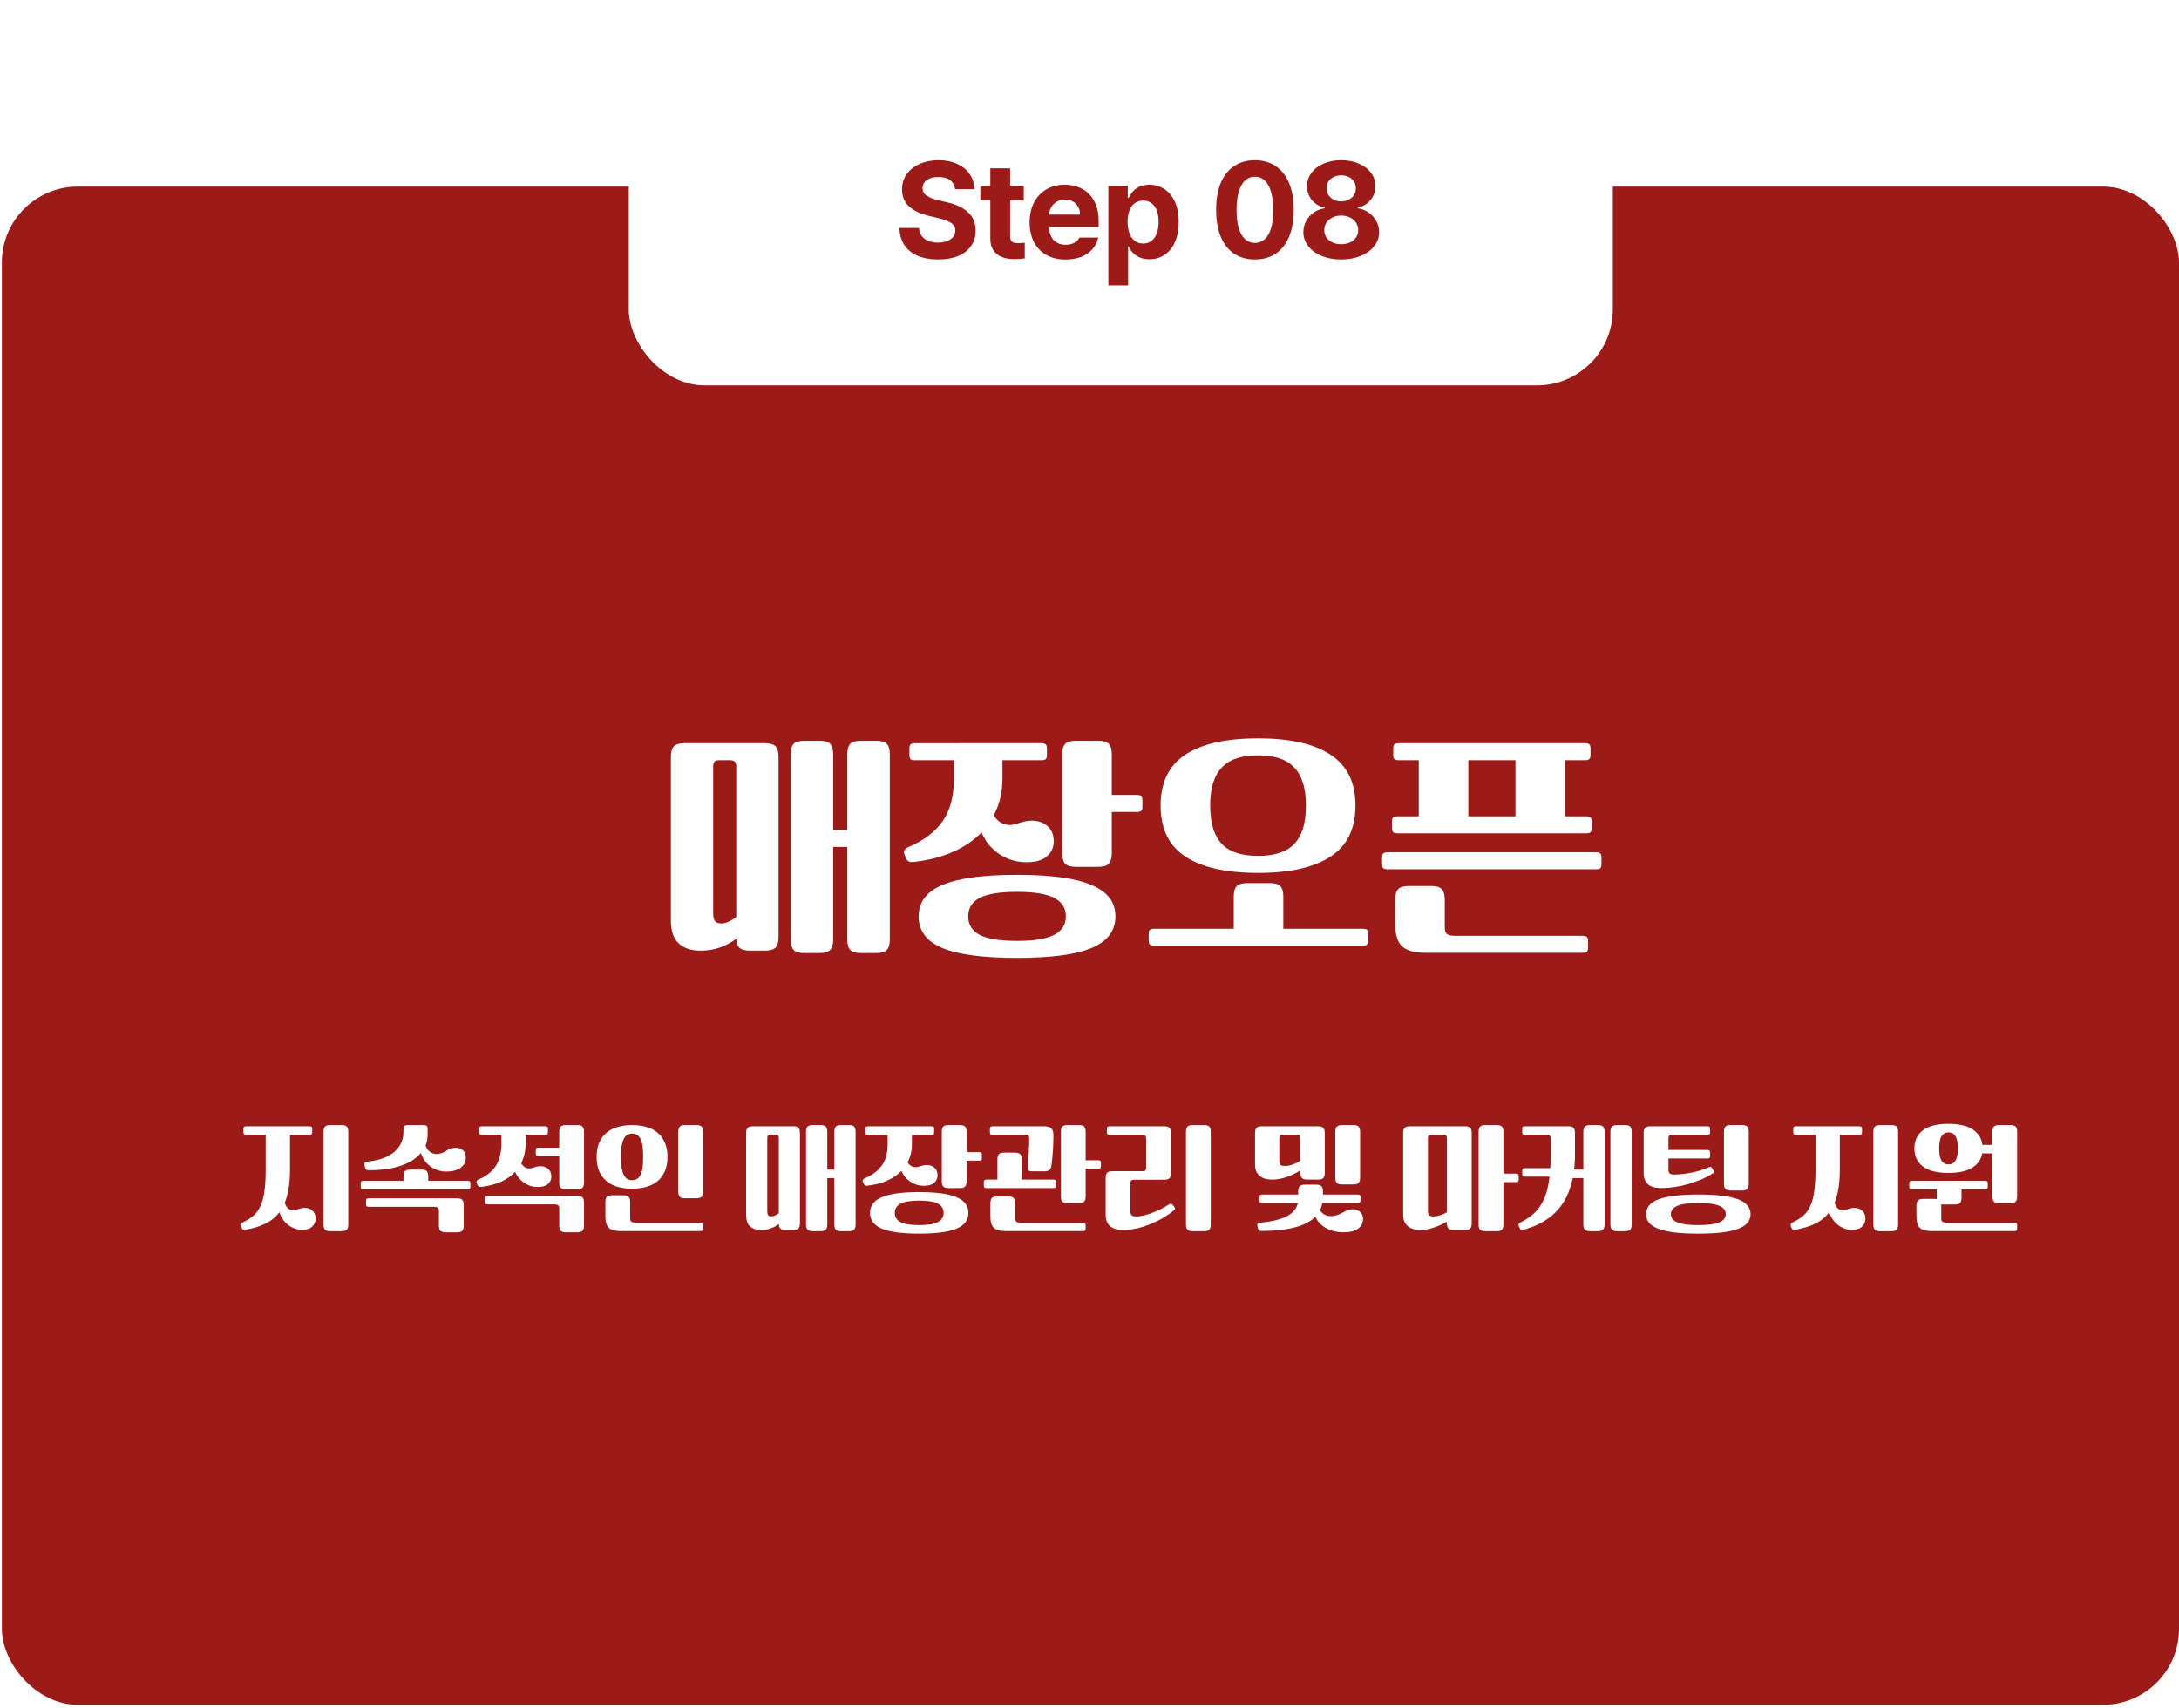
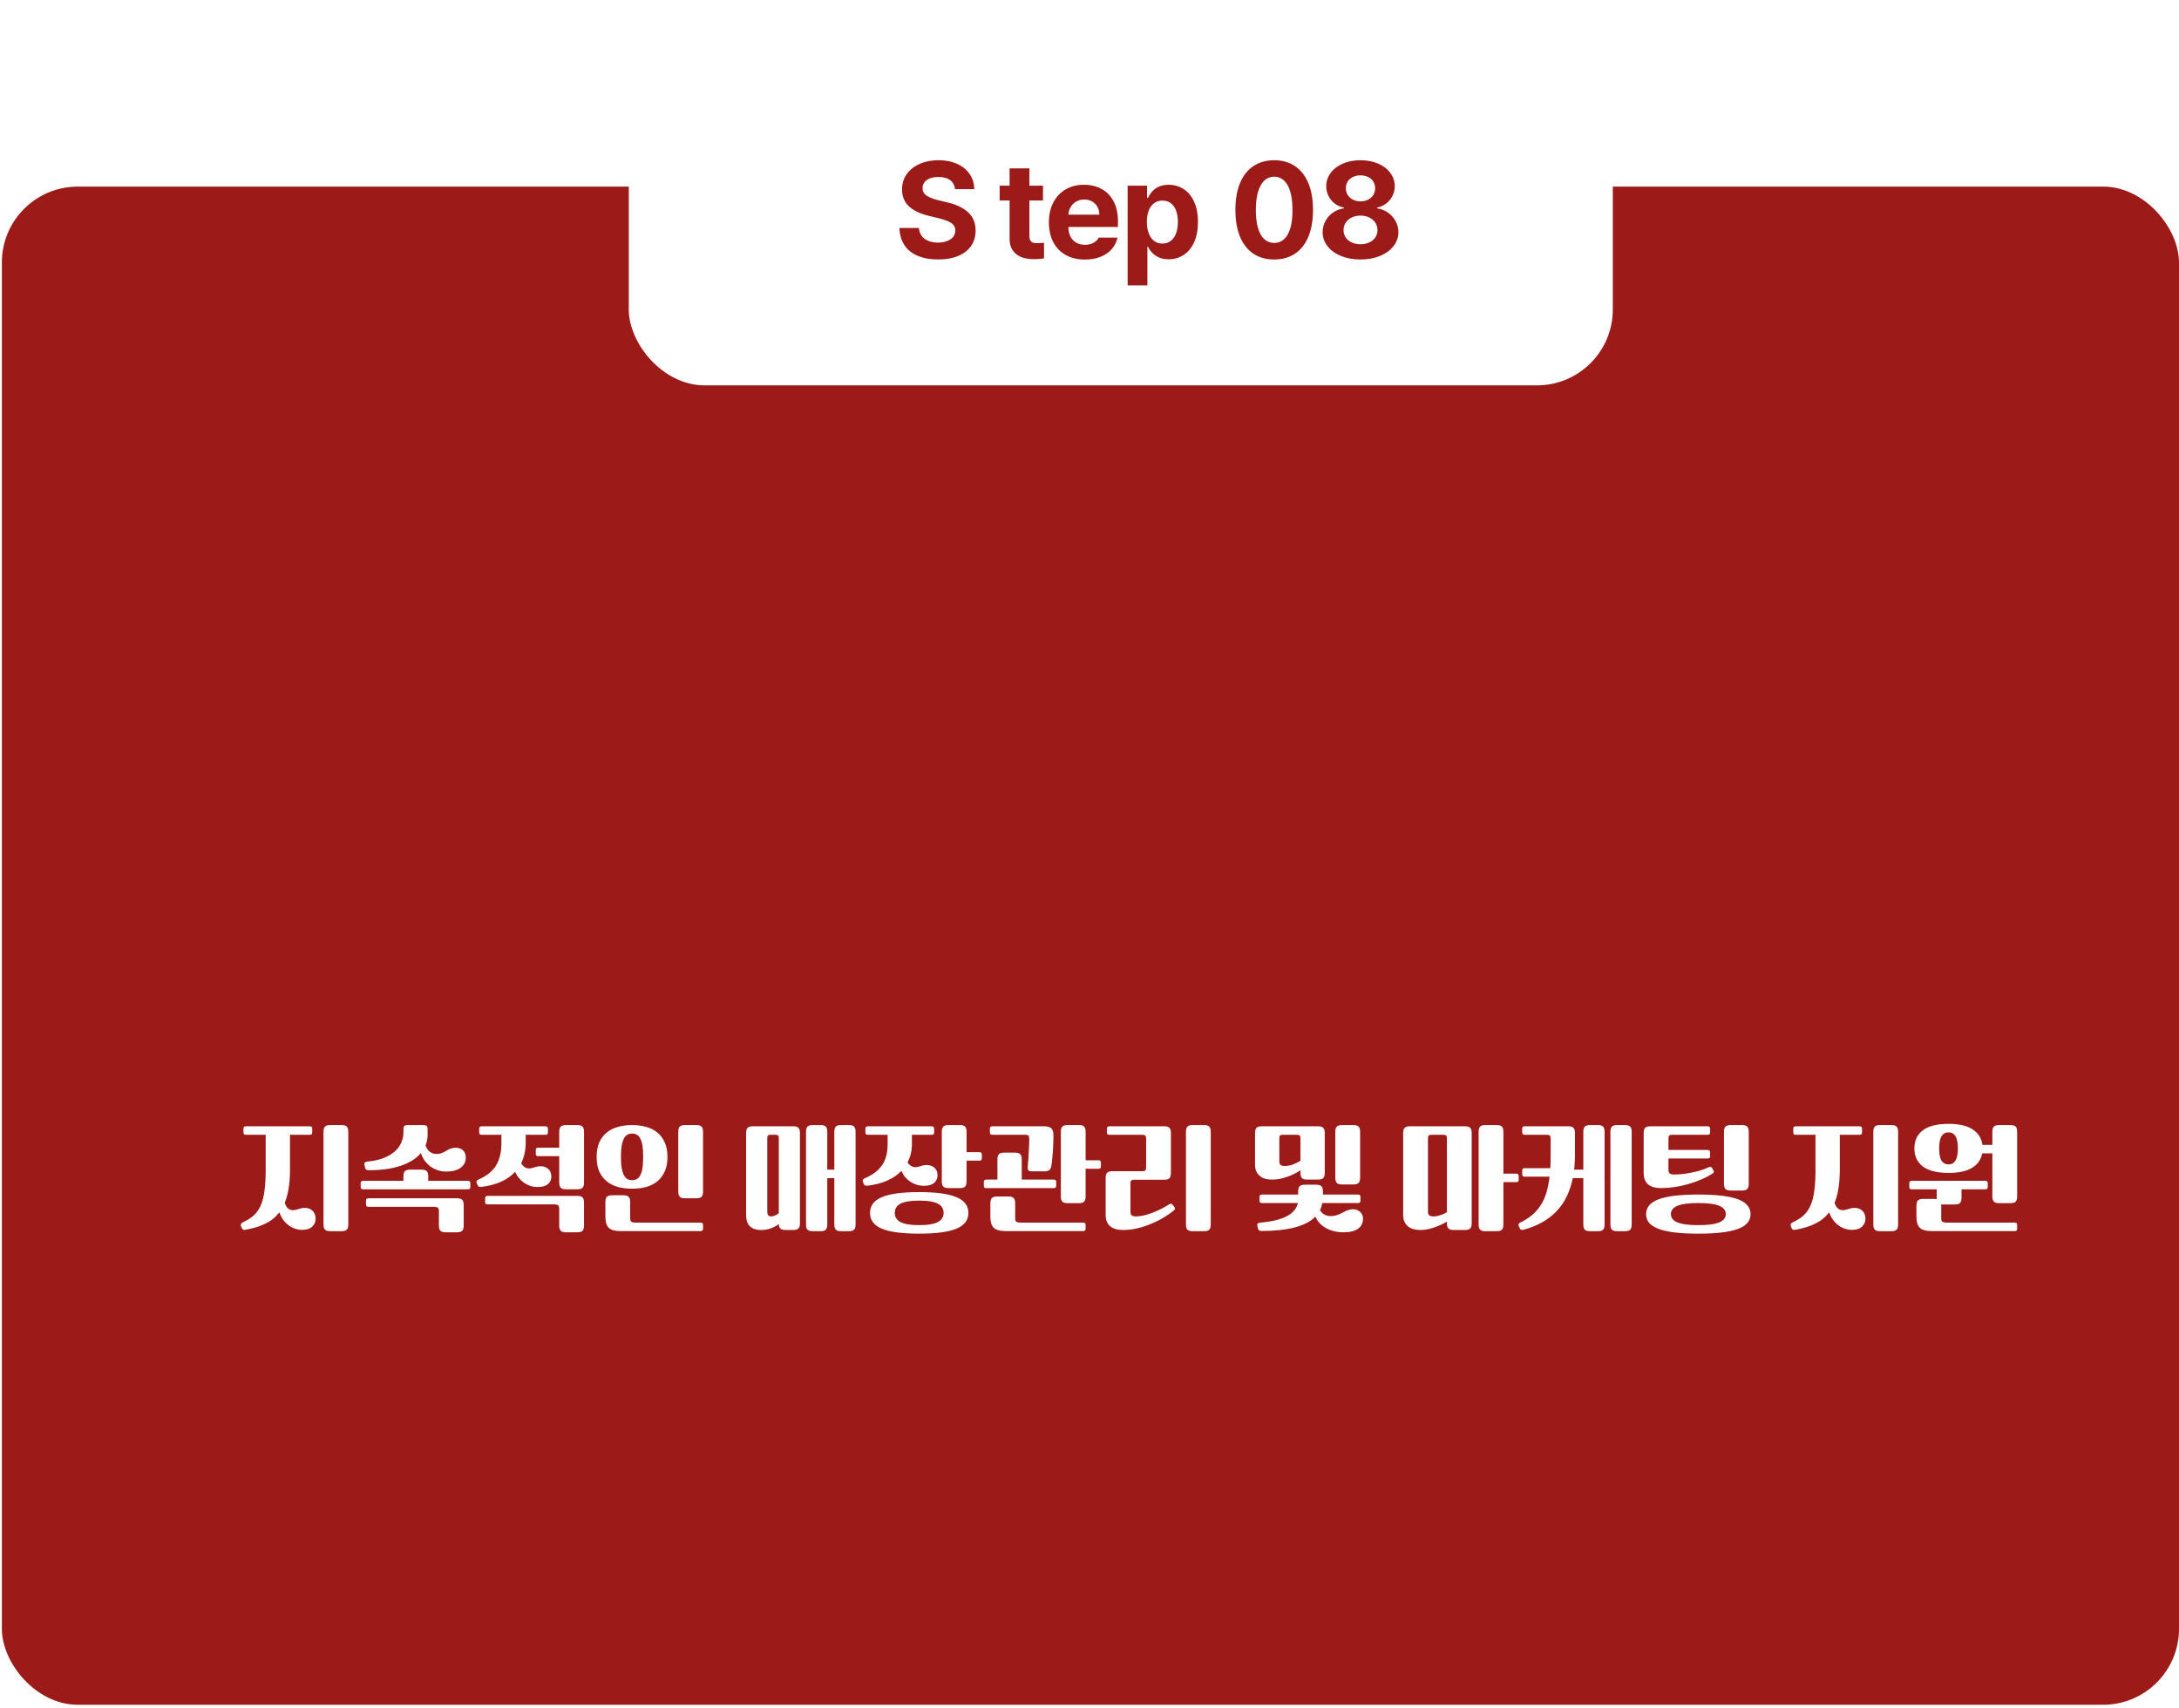
<svg xmlns="http://www.w3.org/2000/svg" fill="none" height="225" viewBox="0 0 287 225" width="287">
  <filter id="a" color-interpolation-filters="sRGB" filterUnits="userSpaceOnUse" height="44.93" width="138.567" x="80.364" y="89.264">
    <feFlood flood-opacity="0" result="BackgroundImageFix" />
    <feColorMatrix in="SourceAlpha" result="hardAlpha" type="matrix" values="0 0 0 0 0 0 0 0 0 0 0 0 0 0 0 0 0 0 127 0" />
    <feOffset dx="6" dy="5" />
    <feGaussianBlur stdDeviation="4" />
    <feComposite in2="hardAlpha" operator="out" />
    <feColorMatrix type="matrix" values="0 0 0 0 0 0 0 0 0 0 0 0 0 0 0 0 0 0 0.15 0" />
    <feBlend in2="BackgroundImageFix" mode="normal" result="effect1_dropShadow_2032_443" />
    <feBlend in="SourceGraphic" in2="effect1_dropShadow_2032_443" mode="normal" result="shape" />
  </filter>
  <filter id="b" color-interpolation-filters="sRGB" filterUnits="userSpaceOnUse" height="30.463" width="250.065" x="23.618" y="140.053">
    <feFlood flood-opacity="0" result="BackgroundImageFix" />
    <feColorMatrix in="SourceAlpha" result="hardAlpha" type="matrix" values="0 0 0 0 0 0 0 0 0 0 0 0 0 0 0 0 0 0 127 0" />
    <feOffset dx="6" dy="5" />
    <feGaussianBlur stdDeviation="4" />
    <feComposite in2="hardAlpha" operator="out" />
    <feColorMatrix type="matrix" values="0 0 0 0 0 0 0 0 0 0 0 0 0 0 0 0 0 0 0.15 0" />
    <feBlend in2="BackgroundImageFix" mode="normal" result="effect1_dropShadow_2032_443" />
    <feBlend in="SourceGraphic" in2="effect1_dropShadow_2032_443" mode="normal" result="shape" />
  </filter>
  <filter id="c" color-interpolation-filters="sRGB" filterUnits="userSpaceOnUse" height="62.525" width="153.608" x="70.818" y=".242">
    <feFlood flood-opacity="0" result="BackgroundImageFix" />
    <feColorMatrix in="SourceAlpha" result="hardAlpha" type="matrix" values="0 0 0 0 0 0 0 0 0 0 0 0 0 0 0 0 0 0 127 0" />
    <feOffset dx="4" dy="9" />
    <feGaussianBlur stdDeviation="6" />
    <feComposite in2="hardAlpha" operator="out" />
    <feColorMatrix type="matrix" values="0 0 0 0 0 0 0 0 0 0 0 0 0 0 0 0 0 0 0.15 0" />
    <feBlend in2="BackgroundImageFix" mode="normal" result="effect1_dropShadow_2032_443" />
    <feBlend in="SourceGraphic" in2="effect1_dropShadow_2032_443" mode="normal" result="shape" />
  </filter>
  <filter id="d" color-interpolation-filters="sRGB" filterUnits="userSpaceOnUse" height="32.488" width="79.186" x="110.464" y="13.102">
    <feFlood flood-opacity="0" result="BackgroundImageFix" />
    <feColorMatrix in="SourceAlpha" result="hardAlpha" type="matrix" values="0 0 0 0 0 0 0 0 0 0 0 0 0 0 0 0 0 0 127 0" />
    <feOffset dx="6" dy="5" />
    <feGaussianBlur stdDeviation="4" />
    <feComposite in2="hardAlpha" operator="out" />
    <feColorMatrix type="matrix" values="0 0 0 0 0 0 0 0 0 0 0 0 0 0 0 0 0 0 0.15 0" />
    <feBlend in2="BackgroundImageFix" mode="normal" result="effect1_dropShadow_2032_443" />
    <feBlend in="SourceGraphic" in2="effect1_dropShadow_2032_443" mode="normal" result="shape" />
  </filter>
  <rect fill="#9c1b19" height="200" rx="10" width="286.755" x=".245" y="24.582" />
  <g filter="url(#a)">
-     <path d="m92.764 120.233c-.64 0-1.099-.128-1.376-.384-.256-.235-.395-.63-.416-1.184-.64.49-1.355.874-2.144 1.152-.768.277-1.632.416-2.592.416-1.216 0-2.165-.32-2.848-.96-.683-.619-1.024-1.622-1.024-3.008v-21.568c0-.64.128-1.099.384-1.376s.725-.416 1.408-.416h10.592c.683 0 1.152.139 1.408.416s.384.736.384 1.376v23.744c0 .64-.128 1.098-.384 1.376-.256.277-.725.416-1.408.416zm10.976-15.904h1.856v-9.952c0-.64.128-1.099.384-1.376s.725-.416 1.408-.416h2.016c.682 0 1.152.139 1.408.416s.384.736.384 1.376v24.384c0 .64-.128 1.098-.384 1.376-.256.277-.726.416-1.408.416h-2.016c-.683 0-1.152-.139-1.408-.416-.256-.278-.384-.736-.384-1.376v-12.192h-1.856v12.192c0 .64-.128 1.098-.384 1.376-.256.277-.726.416-1.408.416h-2.016c-.683 0-1.152-.139-1.408-.416-.256-.278-.384-.736-.384-1.376v-24.384c0-.64.128-1.099.384-1.376s.725-.416 1.408-.416h2.016c.682 0 1.152.139 1.408.416s.384.736.384 1.376zm-15.808 11.008c0 .426.075.757.224.992.171.213.459.32.864.32.299 0 .608-.075.928-.224.341-.15.683-.352 1.024-.608v-19.808c0-.341-.064-.565-.192-.672-.128-.128-.341-.192-.64-.192h-1.376c-.299 0-.512.064-.64.192-.128.107-.192.331-.192.672zm52.984.384c0 1.898-1.045 3.285-3.136 4.16-2.069.874-5.344 1.312-9.824 1.312s-7.765-.438-9.856-1.312c-2.069-.875-3.104-2.262-3.104-4.16 0-1.878 1.035-3.254 3.104-4.128 2.091-.896 5.376-1.344 9.856-1.344s7.755.448 9.824 1.344c2.091.874 3.136 2.25 3.136 4.128zm-9.76-22.816c.278 0 .47.053.576.16.107.085.16.256.16.512v.896c0 .256-.053.437-.16.544-.106.085-.298.128-.576.128h-5.12v2.432c0 1.792-.384 3.402-1.152 4.832.342.554.768.928 1.28 1.12s1.056.202 1.632.032c.427-.15.79-.256 1.088-.32.299-.086.64-.128 1.024-.128.832 0 1.515.234 2.048.704.555.469.832 1.152.832 2.048 0 .768-.298 1.418-.896 1.952-.576.512-1.472.768-2.688.768-.682 0-1.333-.096-1.952-.288-.597-.192-1.152-.459-1.664-.8-.512-.363-.97-.779-1.376-1.248-.384-.491-.693-1.024-.928-1.6-1.002 1.045-2.25 1.898-3.744 2.56-1.472.661-3.2 1.109-5.184 1.344-.49.064-.81-.064-.96-.384l-.256-.576c-.192-.427-.032-.758.48-.992 2.027-.854 3.531-1.984 4.512-3.392 1.003-1.408 1.504-3.264 1.504-5.568v-2.496h-5.12c-.277 0-.469-.043-.576-.128-.106-.107-.16-.288-.16-.544v-.896c0-.256.054-.427.16-.512.107-.107.299-.16.576-.16zm9.28 6.816h3.296c.299 0 .491.053.576.16.107.107.16.277.16.512v.896c0 .234-.053.405-.16.512-.085.106-.277.16-.576.16h-3.296v5.44c0 .64-.128 1.098-.384 1.376-.256.277-.725.416-1.408.416h-2.944c-.682 0-1.152-.139-1.408-.416-.256-.278-.384-.736-.384-1.376v-13.024c0-.64.128-1.099.384-1.376s.726-.416 1.408-.416h2.944c.683 0 1.152.139 1.408.416s.384.736.384 1.376zm-18.912 16c0 1.088.502 1.898 1.504 2.432 1.024.533 2.667.8 4.928.8 2.262 0 3.894-.267 4.896-.8 1.024-.534 1.536-1.344 1.536-2.432s-.512-1.899-1.536-2.432c-1.002-.534-2.634-.8-4.896-.8-2.261 0-3.904.266-4.928.8-1.002.533-1.504 1.344-1.504 2.432zm38.176-5.728c-4.202 0-7.392-.715-9.568-2.144-2.176-1.43-3.264-3.67-3.264-6.72 0-3.051 1.088-5.291 3.264-6.72s5.366-2.144 9.568-2.144c4.182 0 7.36.715 9.536 2.144 2.198 1.429 3.296 3.669 3.296 6.72 0 3.05-1.098 5.29-3.296 6.72-2.176 1.429-5.354 2.144-9.536 2.144zm0-15.488c-1.002 0-1.898.117-2.688.352-.789.235-1.45.619-1.984 1.152-.533.512-.938 1.195-1.216 2.048-.277.832-.416 1.856-.416 3.072 0 1.216.139 2.25.416 3.104.278.832.683 1.514 1.216 2.048.534.512 1.195.885 1.984 1.12.79.234 1.686.352 2.688.352 1.003 0 1.899-.118 2.688-.352.79-.235 1.451-.608 1.984-1.12.534-.534.939-1.216 1.216-2.048.278-.854.416-1.888.416-3.104 0-1.216-.138-2.24-.416-3.072-.277-.853-.682-1.536-1.216-2.048-.533-.533-1.194-.917-1.984-1.152-.789-.235-1.685-.352-2.688-.352zm13.76 22.848c.278 0 .47.042.576.128.107.106.16.288.16.544v.896c0 .256-.053.426-.16.512-.106.106-.298.16-.576.16h-27.424c-.277 0-.469-.054-.576-.16-.106-.086-.16-.256-.16-.512v-.896c0-.256.054-.438.16-.544.107-.086.299-.128.576-.128h10.464v-4.224c0-.662.128-1.12.384-1.376.256-.278.715-.416 1.376-.416h3.008c.662 0 1.12.138 1.376.416.256.256.384.714.384 1.376v4.224zm29.295-24.448c.299 0 .491.053.576.16.107.107.16.277.16.512v.896c0 .235-.053.405-.16.512-.085.107-.277.16-.576.16h-2.624v7.392h2.784c.299 0 .491.053.576.16.107.106.16.277.16.512v.896c0 .234-.053.405-.16.512-.085.106-.277.16-.576.16h-24.832c-.298 0-.501-.054-.608-.16-.085-.107-.128-.278-.128-.512v-.896c0-.235.043-.406.128-.512.107-.107.31-.16.608-.16h2.784v-7.392h-2.624c-.298 0-.501-.053-.608-.16-.085-.107-.128-.277-.128-.512v-.896c0-.235.043-.405.128-.512.107-.107.31-.16.608-.16zm-18.464 24.224c0 .49.107.8.32.928.214.149.534.224.96.224h16.864c.299 0 .491.053.576.16.107.106.16.277.16.512v.896c0 .234-.053.405-.16.512-.085.106-.277.16-.576.16h-20.64c-1.514 0-2.57-.299-3.168-.896-.576-.576-.864-1.536-.864-2.88v-3.232c0-.64.128-1.099.384-1.376.256-.278.726-.416 1.408-.416h2.944c.683 0 1.152.138 1.408.416.256.277.384.736.384 1.376zm19.904-9.856c.278 0 .47.053.576.16.107.085.16.256.16.512v.896c0 .256-.053.437-.16.544-.106.085-.298.128-.576.128h-27.424c-.277 0-.469-.043-.576-.128-.106-.107-.16-.288-.16-.544v-.896c0-.256.054-.427.16-.512.107-.107.299-.16.576-.16zm-16.8-4.736h6.208v-7.392h-6.208z" fill="#fff" />
-   </g>
+     </g>
  <g filter="url(#b)">
    <path d="m34.754 143.372c.139 0 .235.027.288.08.053.043.08.128.08.256v.448c0 .128-.027.219-.08.272-.053.043-.149.064-.288.064h-2.56v4.592c0 1.803-.229 3.259-.688 4.368.117.406.309.688.576.848.277.15.608.166.992.048.213-.074.395-.128.544-.16.149-.042.32-.064.512-.064.448 0 .8.134 1.056.4.256.256.384.608.384 1.056 0 .384-.149.72-.448 1.008-.288.288-.736.432-1.344.432-.352 0-.688-.064-1.008-.192-.32-.117-.608-.282-.864-.496-.256-.202-.48-.448-.672-.736-.192-.277-.336-.576-.432-.896-.48.63-1.088 1.126-1.824 1.488-.725.363-1.605.635-2.64.816-.245.054-.405-.01-.48-.192l-.112-.288c-.085-.213-.005-.378.24-.496.576-.266 1.056-.57 1.44-.912.384-.352.688-.789.912-1.312.235-.522.4-1.162.496-1.92.107-.768.16-1.701.16-2.8v-4.592h-2.56c-.139 0-.235-.021-.288-.064-.053-.053-.08-.144-.08-.272v-.448c0-.128.027-.213.08-.256.053-.053.149-.08.288-.08zm5.12 12.928c0 .32-.064.55-.192.688-.128.139-.363.208-.704.208h-1.472c-.341 0-.576-.069-.704-.208-.128-.138-.192-.368-.192-.688v-12.192c0-.32.064-.549.192-.688.128-.138.363-.208.704-.208h1.472c.341 0 .576.07.704.208.128.139.192.368.192.688zm10.448-11.824c0 .502-.091.976-.272 1.424.096.278.235.512.416.704.181.182.395.304.64.368.245.064.517.064.816 0 .299-.064.619-.208.96-.432.171-.117.363-.202.576-.256.213-.053.4-.08.56-.08.395 0 .715.112.96.336.245.224.368.539.368.944 0 .587-.235 1.046-.704 1.376-.469.32-1.088.48-1.856.48-.395 0-.768-.058-1.12-.176-.352-.117-.677-.282-.976-.496-.288-.224-.544-.485-.768-.784-.213-.298-.373-.629-.48-.992-.608.726-1.493 1.286-2.656 1.68-1.163.395-2.571.592-4.224.592-.171 0-.288-.032-.352-.096s-.107-.149-.128-.256l-.08-.384c-.021-.106-.011-.192.032-.256.053-.074.16-.122.32-.144.811-.074 1.515-.224 2.112-.448.608-.234 1.109-.522 1.504-.864.395-.352.688-.746.88-1.184.192-.437.288-.896.288-1.376v-.368c0-.234.043-.389.128-.464.085-.074.256-.112.512-.112h1.904c.256 0 .427.038.512.112.085.075.128.23.128.464zm1.488 10.08c0-.245-.053-.4-.16-.464-.107-.074-.267-.112-.48-.112h-8.592c-.149 0-.251-.026-.304-.08-.043-.053-.064-.138-.064-.256v-.448c0-.117.021-.202.064-.256.053-.053.155-.08.304-.08h11.6c.341 0 .576.07.704.208.128.139.192.368.192.688v2.688c0 .32-.064.55-.192.688-.128.139-.363.208-.704.208h-1.472c-.341 0-.576-.069-.704-.208-.128-.138-.192-.368-.192-.688zm-4.672-4v-.576c0-.32.064-.549.192-.688.128-.138.363-.208.704-.208h1.472c.341 0 .576.07.704.208.128.139.192.368.192.688v.576h5.184c.139 0 .235.027.288.08.053.043.08.128.08.256v.448c0 .128-.027.219-.08.272-.053.043-.149.064-.288.064h-13.712c-.139 0-.235-.021-.288-.064-.053-.053-.08-.144-.08-.272v-.448c0-.128.027-.213.08-.256.053-.053.149-.08.288-.08zm18.663-7.184c.139 0 .235.027.288.08.053.043.08.128.08.256v.448c0 .128-.027.219-.08.272-.053.043-.149.064-.288.064h-2.56v1.056c0 .982-.197 1.878-.592 2.688.16.299.368.502.624.608.267.107.549.112.848.016.213-.074.395-.128.544-.16.149-.042.32-.064.512-.064.416 0 .757.118 1.024.352.277.235.416.576.416 1.024 0 .384-.149.71-.448.976-.288.256-.736.384-1.344.384-.341 0-.667-.048-.976-.144-.299-.106-.576-.245-.832-.416-.256-.181-.485-.394-.688-.64-.203-.245-.363-.512-.48-.8-.501.544-1.125.982-1.872 1.312-.736.331-1.595.555-2.576.672-.245.032-.405-.032-.48-.192l-.128-.288c-.096-.213-.016-.378.24-.496 1.024-.437 1.781-1.034 2.272-1.792.491-.768.736-1.77.736-3.008v-1.088h-2.56c-.139 0-.235-.021-.288-.064-.053-.053-.08-.144-.08-.272v-.448c0-.128.027-.213.08-.256.053-.053.149-.08.288-.08zm5.12 7.408c0 .32-.064.55-.192.688-.128.139-.363.208-.704.208h-1.472c-.341 0-.576-.069-.704-.208-.128-.138-.192-.368-.192-.688v-3.472h-2.72c-.149 0-.251-.026-.304-.08-.043-.053-.064-.138-.064-.256v-.448c0-.117.021-.202.064-.256.053-.053.155-.08.304-.08h2.72v-2.08c0-.32.064-.549.192-.688.128-.138.363-.208.704-.208h1.472c.341 0 .576.07.704.208.128.139.192.368.192.688zm-3.264 3.456c0-.245-.053-.4-.16-.464-.107-.074-.267-.112-.48-.112h-8.752c-.149 0-.251-.026-.304-.08-.043-.053-.064-.138-.064-.256v-.448c0-.117.021-.202.064-.256.053-.053.155-.08.304-.08h11.76c.341 0 .576.07.704.208.128.139.192.368.192.688v3.008c0 .32-.064.55-.192.688-.128.139-.363.208-.704.208h-1.472c-.341 0-.576-.069-.704-.208-.128-.138-.192-.368-.192-.688zm18.944-2.272c0 .32-.064.55-.192.688-.128.139-.363.208-.704.208h-1.472c-.341 0-.576-.069-.704-.208-.128-.138-.192-.368-.192-.688v-7.856c0-.32.064-.549.192-.688.128-.138.363-.208.704-.208h1.472c.341 0 .576.07.704.208.128.139.192.368.192.688zm-9.6 3.52c0 .246.053.4.16.464.107.075.267.112.48.112h8.592c.149 0 .245.027.288.08.053.054.08.139.08.256v.448c0 .118-.027.203-.08.256-.043.054-.139.08-.288.08h-10.48c-.757 0-1.285-.149-1.584-.448-.288-.288-.432-.768-.432-1.44v-1.936c0-.32.064-.549.192-.688.128-.138.363-.208.704-.208h1.472c.341 0 .576.07.704.208.128.139.192.368.192.688zm4.912-8.08c0 .758-.123 1.403-.368 1.936-.235.523-.56.955-.976 1.296-.416.331-.907.576-1.472.736-.565.15-1.179.224-1.84.224-.661 0-1.28-.074-1.856-.224-.565-.16-1.056-.405-1.472-.736-.416-.341-.747-.773-.992-1.296-.235-.533-.352-1.178-.352-1.936 0-.757.117-1.397.352-1.92.245-.533.576-.965.992-1.296.416-.341.907-.586 1.472-.736.576-.16 1.195-.24 1.856-.24.661 0 1.275.08 1.84.24.565.15 1.056.395 1.472.736.416.331.741.763.976 1.296.245.523.368 1.163.368 1.92zm-6.128 0c0 .598.032 1.094.096 1.488.075.395.176.71.304.944.128.235.283.4.464.496.181.096.384.144.608.144s.427-.048.608-.144c.181-.096.336-.261.464-.496.128-.234.224-.549.288-.944.064-.394.096-.89.096-1.488 0-.597-.032-1.093-.096-1.488-.064-.394-.16-.709-.288-.944-.128-.234-.283-.4-.464-.496-.181-.096-.384-.144-.608-.144s-.427.048-.608.144c-.181.096-.336.262-.464.496-.128.235-.229.55-.304.944-.064.395-.096.891-.096 1.488zm21.689 9.632c-.32 0-.549-.064-.688-.192-.128-.117-.197-.314-.208-.592-.32.246-.677.438-1.072.576-.384.139-.816.208-1.296.208-.608 0-1.083-.16-1.424-.48-.341-.309-.512-.81-.512-1.504v-10.784c0-.32.064-.549.192-.688.128-.138.363-.208.704-.208h5.296c.341 0 .576.07.704.208.128.139.192.368.192.688v11.872c0 .32-.064.55-.192.688-.128.139-.363.208-.704.208zm5.488-7.952h.928v-4.976c0-.32.064-.549.192-.688.128-.138.363-.208.704-.208h1.008c.341 0 .576.07.704.208.128.139.192.368.192.688v12.192c0 .32-.064.55-.192.688-.128.139-.363.208-.704.208h-1.008c-.341 0-.576-.069-.704-.208-.128-.138-.192-.368-.192-.688v-6.096h-.928v6.096c0 .32-.064.55-.192.688-.128.139-.363.208-.704.208h-1.008c-.341 0-.576-.069-.704-.208-.128-.138-.192-.368-.192-.688v-12.192c0-.32.064-.549.192-.688.128-.138.363-.208.704-.208h1.008c.341 0 .576.07.704.208.128.139.192.368.192.688zm-7.904 5.504c0 .214.037.379.112.496.085.107.229.16.432.16.149 0 .304-.037.464-.112.171-.074.341-.176.512-.304v-9.904c0-.17-.032-.282-.096-.336-.064-.064-.171-.096-.32-.096h-.688c-.149 0-.256.032-.32.096-.064.054-.096.166-.096.336zm26.492.192c0 .95-.522 1.643-1.568 2.08-1.034.438-2.672.656-4.912.656s-3.882-.218-4.928-.656c-1.034-.437-1.552-1.13-1.552-2.08 0-.938.518-1.626 1.552-2.064 1.046-.448 2.688-.672 4.928-.672s3.878.224 4.912.672c1.046.438 1.568 1.126 1.568 2.064zm-4.88-11.408c.139 0 .235.027.288.08.054.043.08.128.08.256v.448c0 .128-.026.219-.08.272-.053.043-.149.064-.288.064h-2.56v1.216c0 .896-.192 1.702-.576 2.416.171.278.384.464.64.56s.528.102.816.016c.214-.074.395-.128.544-.16.15-.042.32-.064.512-.064.416 0 .758.118 1.024.352.278.235.416.576.416 1.024 0 .384-.149.71-.448.976-.288.256-.736.384-1.344.384-.341 0-.666-.048-.976-.144-.298-.096-.576-.229-.832-.4-.256-.181-.485-.389-.688-.624-.192-.245-.346-.512-.464-.8-.501.523-1.125.95-1.872 1.28-.736.331-1.6.555-2.592.672-.245.032-.405-.032-.48-.192l-.128-.288c-.096-.213-.016-.378.24-.496 1.014-.426 1.766-.992 2.256-1.696.502-.704.752-1.632.752-2.784v-1.248h-2.56c-.138 0-.234-.021-.288-.064-.053-.053-.08-.144-.08-.272v-.448c0-.128.027-.213.08-.256.054-.053.15-.08.288-.08zm4.64 3.408h1.648c.15 0 .246.027.288.08.054.054.08.139.08.256v.448c0 .118-.026.203-.08.256-.042.054-.138.08-.288.08h-1.648v2.72c0 .32-.064.55-.192.688-.128.139-.362.208-.704.208h-1.472c-.341 0-.576-.069-.704-.208-.128-.138-.192-.368-.192-.688v-6.512c0-.32.064-.549.192-.688.128-.138.363-.208.704-.208h1.472c.342 0 .576.07.704.208.128.139.192.368.192.688zm-9.456 8c0 .544.251.95.752 1.216.512.267 1.334.4 2.464.4 1.131 0 1.947-.133 2.448-.4.512-.266.768-.672.768-1.216s-.256-.949-.768-1.216c-.501-.266-1.317-.4-2.448-.4-1.13 0-1.952.134-2.464.4-.501.267-.752.672-.752 1.216zm26.784-6.928c.15 0 .246.027.288.08.054.054.08.139.08.256v.448c0 .118-.026.203-.08.256-.042.054-.138.08-.288.08h-1.648v3.632c0 .32-.064.55-.192.688-.128.139-.362.208-.704.208h-1.472c-.341 0-.576-.069-.704-.208-.128-.138-.192-.368-.192-.688v-8.496c0-.32.064-.549.192-.688.128-.138.363-.208.704-.208h1.472c.342 0 .576.07.704.208.128.139.192.368.192.688v3.744zm-10.928 7.632c0 .246.054.4.16.464.107.075.267.112.48.112h8.272c.15 0 .246.027.288.08.054.054.08.139.08.256v.448c0 .118-.026.203-.08.256-.042.054-.138.08-.288.08h-10.16c-.757 0-1.285-.149-1.584-.448-.288-.288-.432-.768-.432-1.44v-1.776c0-.32.064-.549.192-.688.128-.138.363-.208.704-.208h1.472c.342 0 .576.07.704.208.128.139.192.368.192.688zm2.24-6.176c-.277 0-.453-.053-.528-.16-.064-.117-.08-.314-.048-.592.032-.266.059-.56.08-.88.022-.33.038-.656.048-.976.022-.32.038-.618.048-.896.011-.288.016-.522.016-.704 0-.213-.026-.368-.08-.464-.053-.096-.197-.144-.432-.144h-4.304c-.138 0-.234-.021-.288-.064-.053-.053-.08-.144-.08-.272v-.448c0-.128.027-.213.08-.256.054-.053.15-.08.288-.08h6.672c.523 0 .875.091 1.056.272.182.182.272.502.272.96 0 .224-.005.507-.016.848-.01.342-.026.704-.048 1.088-.021.374-.053.752-.096 1.136-.032.374-.074.704-.128.992-.053.246-.154.416-.304.512-.138.086-.352.128-.64.128zm2.8 1.088c.139 0 .235.027.288.08.054.043.08.128.08.256v.448c0 .128-.026.219-.08.272-.053.043-.149.064-.288.064h-8.8c-.138 0-.234-.021-.288-.064-.053-.053-.08-.144-.08-.272v-.448c0-.128.027-.213.08-.256.054-.053.15-.08.288-.08h1.424v-2.656c0-.32.064-.549.192-.688.128-.138.363-.208.704-.208h1.408c.342 0 .576.07.704.208.128.139.192.368.192.688v2.656zm20.72 5.904c0 .32-.064.55-.192.688-.128.139-.362.208-.704.208h-1.472c-.341 0-.576-.069-.704-.208-.128-.138-.192-.368-.192-.688v-12.192c0-.32.064-.549.192-.688.128-.138.363-.208.704-.208h1.472c.342 0 .576.07.704.208.128.139.192.368.192.688zm-10.096-5.888c-.181 0-.309.038-.384.112-.064.064-.096.192-.096.384v3.68c0 .246.054.416.16.512.107.096.299.144.576.144.352 0 .72-.048 1.104-.144s.763-.218 1.136-.368c.384-.149.752-.314 1.104-.496.352-.181.672-.362.96-.544.139-.085.24-.122.304-.112.075 0 .144.043.208.128l.24.304c.107.15.091.288-.048.416-.373.32-.816.635-1.328.944-.512.31-1.066.587-1.664.832-.586.256-1.2.459-1.84.608-.64.15-1.269.224-1.888.224-.746 0-1.317-.17-1.712-.512-.384-.33-.576-.821-.576-1.472v-4.864c0-.33.064-.56.192-.688.128-.138.358-.208.688-.208h3.968c.182 0 .304-.032.368-.096.075-.074.112-.208.112-.4v-3.808c0-.192-.037-.32-.112-.384-.064-.074-.186-.112-.368-.112h-4.32c-.138 0-.234-.021-.288-.064-.053-.053-.08-.144-.08-.272v-.448c0-.128.027-.213.08-.256.054-.053.15-.08.288-.08h7.184c.331 0 .56.07.688.208.128.128.192.358.192.688v5.248c0 .331-.064.566-.192.704-.128.128-.357.192-.688.192zm22.809-.016c-.342 0-.576-.069-.704-.208-.128-.138-.192-.368-.192-.688v-.336c-.544.363-1.152.662-1.824.896-.662.224-1.296.336-1.904.336-.31 0-.603-.032-.88-.096-.267-.074-.502-.192-.704-.352-.203-.16-.368-.362-.496-.608-.118-.256-.176-.565-.176-.928v-4.144c0-.32.064-.549.192-.688.128-.138.362-.208.704-.208h7.392c.341 0 .576.07.704.208.128.139.192.368.192.688v5.232c0 .32-.064.55-.192.688-.128.139-.363.208-.704.208zm6.64 1.968c.149 0 .245.027.288.08.053.054.08.139.08.256v.448c0 .118-.027.203-.08.256-.043.054-.139.08-.288.08h-4.672c-.043.331-.139.64-.288.928.234.448.634.71 1.2.784.565.064 1.232-.122 2-.56.181-.106.373-.186.576-.24.213-.064.4-.096.56-.096.394 0 .714.123.96.368.245.235.368.523.368.864 0 .587-.224 1.035-.672 1.344-.448.31-1.078.464-1.888.464-.875 0-1.648-.186-2.32-.56-.662-.373-1.126-.874-1.392-1.504-.63.64-1.542 1.115-2.736 1.424-1.195.31-2.646.464-4.352.464-.171 0-.288-.032-.352-.096s-.107-.149-.128-.256l-.08-.336c-.022-.106-.011-.197.032-.272.053-.064.16-.106.32-.128 1.514-.138 2.677-.416 3.488-.832.821-.416 1.322-1.002 1.504-1.76h-4.688c-.15 0-.251-.026-.304-.08-.043-.053-.064-.138-.064-.256v-.448c0-.117.021-.202.064-.256.053-.053.154-.08.304-.08h4.72v-.4c0-.32.064-.549.192-.688.128-.138.362-.208.704-.208h1.472c.341 0 .576.07.704.208.128.139.192.368.192.688v.4zm.32-2.224c0 .32-.064.55-.192.688-.128.139-.363.208-.704.208h-1.472c-.342 0-.576-.069-.704-.208-.128-.138-.192-.368-.192-.688v-6.032c0-.32.064-.549.192-.688.128-.138.362-.208.704-.208h1.472c.341 0 .576.07.704.208.128.139.192.368.192.688zm-10.144-5.648c-.192 0-.326.032-.4.096-.064.064-.096.198-.096.4v2.96c0 .246.053.416.16.512.106.096.298.144.576.144.309 0 .64-.058.992-.176.362-.128.714-.298 1.056-.512v-2.928c0-.202-.032-.336-.096-.4s-.203-.096-.416-.096zm22.472 12.544c-.341 0-.576-.069-.704-.208-.128-.138-.192-.368-.192-.688v-.208c-.533.32-1.109.582-1.728.784-.608.214-1.2.32-1.776.32-.309 0-.602-.037-.88-.112-.266-.064-.501-.176-.704-.336-.202-.16-.368-.368-.496-.624-.117-.245-.176-.549-.176-.912v-10.784c0-.32.064-.549.192-.688.128-.138.363-.208.704-.208h7.232c.342 0 .576.07.704.208.128.139.192.368.192.688v11.872c0 .32-.064.55-.192.688-.128.139-.362.208-.704.208zm8.192-7.424c.15 0 .246.027.288.08.054.054.08.139.08.256v.448c0 .118-.026.203-.08.256-.042.054-.138.08-.288.08h-1.648v5.568c0 .32-.064.55-.192.688-.128.139-.362.208-.704.208h-1.472c-.341 0-.576-.069-.704-.208-.128-.138-.192-.368-.192-.688v-12.192c0-.32.064-.549.192-.688.128-.138.363-.208.704-.208h1.472c.342 0 .576.07.704.208.128.139.192.368.192.688v5.504zm-11.088-5.12c-.192 0-.325.032-.4.096-.064.064-.096.198-.096.4v9.6c0 .246.054.416.16.512.107.096.299.144.576.144.267 0 .55-.048.848-.144.31-.096.614-.229.912-.4v-9.712c0-.202-.032-.336-.096-.4s-.202-.096-.416-.096zm22.768 11.808c0 .32-.064.55-.192.688-.128.139-.362.208-.704.208h-1.008c-.341 0-.576-.069-.704-.208-.128-.138-.192-.368-.192-.688v-6.096h-1.392c-.373 1.835-1.104 3.307-2.192 4.416-1.077 1.11-2.512 1.904-4.304 2.384-.234.054-.389 0-.464-.16l-.16-.352c-.085-.181-.01-.33.224-.448.576-.277 1.083-.597 1.52-.96.438-.362.811-.784 1.12-1.264.32-.48.576-1.029.768-1.648.192-.629.336-1.349.432-2.16h-3.232c-.149 0-.25-.026-.304-.08-.042-.053-.064-.138-.064-.256v-.448c0-.117.022-.202.064-.256.054-.053.155-.08.304-.08h3.328c.032-.48.048-.997.048-1.552v-2.352c0-.192-.037-.32-.112-.384-.064-.074-.186-.112-.368-.112h-2.896c-.149 0-.25-.026-.304-.08-.042-.053-.064-.138-.064-.256v-.448c0-.117.022-.202.064-.256.054-.053.155-.08.304-.08h5.696c.352 0 .587.075.704.224.118.139.176.363.176.672v2.928c0 .342-.01.667-.032.976-.01.31-.037.614-.08.912h1.216v-4.976c0-.32.064-.549.192-.688.128-.138.363-.208.704-.208h1.008c.342 0 .576.07.704.208.128.139.192.368.192.688zm3.568 0c0 .32-.064.55-.192.688-.128.139-.362.208-.704.208h-1.008c-.341 0-.576-.069-.704-.208-.128-.138-.192-.368-.192-.688v-12.192c0-.32.064-.549.192-.688.128-.138.363-.208.704-.208h1.008c.342 0 .576.07.704.208.128.139.192.368.192.688zm15.661-1.36c0 .438-.134.816-.4 1.136-.256.32-.662.587-1.216.8-.555.214-1.27.374-2.144.48-.864.107-1.904.16-3.12.16s-2.262-.053-3.136-.16c-.864-.106-1.574-.266-2.128-.48-.555-.213-.966-.48-1.232-.8-.256-.32-.384-.698-.384-1.136 0-.426.128-.8.384-1.12.266-.33.677-.602 1.232-.816.554-.213 1.264-.373 2.128-.48.874-.106 1.92-.16 3.136-.16s2.256.054 3.12.16c.874.107 1.589.267 2.144.48.554.214.96.486 1.216.816.266.32.4.694.4 1.12zm-10.816-5.872c0 .246.053.416.16.512.106.096.298.144.576.144.352 0 .72-.021 1.104-.064.384-.042.768-.101 1.152-.176.394-.074.778-.165 1.152-.272.373-.117.725-.25 1.056-.4.16-.074.272-.106.336-.096.074.011.138.059.192.144l.176.288c.042.064.064.139.064.224.01.075-.027.139-.112.192-.47.31-.992.587-1.568.832-.566.235-1.147.438-1.744.608-.598.171-1.2.299-1.808.384-.598.086-1.168.128-1.712.128-.747 0-1.318-.165-1.712-.496-.384-.341-.576-.837-.576-1.488v-5.264c0-.33.064-.56.192-.688.128-.138.357-.208.688-.208h7.504c.138 0 .234.027.288.08.053.043.08.128.08.256v.448c0 .128-.027.219-.08.272-.054.043-.15.064-.288.064h-4.64c-.182 0-.31.038-.384.112-.064.064-.096.192-.096.384v1.504h5.12c.138 0 .234.027.288.08.053.043.08.128.08.256v.448c0 .128-.027.219-.08.272-.054.043-.15.064-.288.064h-5.12zm10.576 1.872c0 .32-.064.55-.192.688-.128.139-.363.208-.704.208h-1.472c-.342 0-.576-.069-.704-.208-.128-.138-.192-.368-.192-.688v-6.832c0-.32.064-.549.192-.688.128-.138.362-.208.704-.208h1.472c.341 0 .576.07.704.208.128.139.192.368.192.688zm-10.256 4c0 .224.064.427.192.608.128.182.336.336.624.464s.661.224 1.12.288c.458.064 1.018.096 1.68.096.661 0 1.221-.032 1.68-.096.458-.064.832-.16 1.12-.288s.496-.282.624-.464c.128-.181.192-.384.192-.608s-.064-.426-.192-.608c-.128-.181-.336-.336-.624-.464s-.662-.224-1.12-.288c-.459-.064-1.019-.096-1.68-.096-.662 0-1.222.032-1.68.096-.459.064-.832.16-1.12.288s-.496.283-.624.464c-.128.182-.192.384-.192.608zm24.808-11.568c.139 0 .235.027.288.08.053.043.08.128.08.256v.448c0 .128-.027.219-.08.272-.053.043-.149.064-.288.064h-2.56v4.592c0 1.803-.229 3.259-.688 4.368.117.406.309.688.576.848.277.15.608.166.992.048.213-.074.395-.128.544-.16.149-.042.32-.064.512-.064.448 0 .8.134 1.056.4.256.256.384.608.384 1.056 0 .384-.149.72-.448 1.008-.288.288-.736.432-1.344.432-.352 0-.688-.064-1.008-.192-.32-.117-.608-.282-.864-.496-.256-.202-.48-.448-.672-.736-.192-.277-.336-.576-.432-.896-.48.63-1.088 1.126-1.824 1.488-.725.363-1.605.635-2.64.816-.245.054-.405-.01-.48-.192l-.112-.288c-.085-.213-.005-.378.24-.496.576-.266 1.056-.57 1.44-.912.384-.352.688-.789.912-1.312.235-.522.4-1.162.496-1.92.107-.768.16-1.701.16-2.8v-4.592h-2.56c-.139 0-.235-.021-.288-.064-.053-.053-.08-.144-.08-.272v-.448c0-.128.027-.213.08-.256.053-.053.149-.08.288-.08zm5.12 12.928c0 .32-.064.55-.192.688-.128.139-.363.208-.704.208h-1.472c-.341 0-.576-.069-.704-.208-.128-.138-.192-.368-.192-.688v-12.192c0-.32.064-.549.192-.688.128-.138.363-.208.704-.208h1.472c.341 0 .576.07.704.208.128.139.192.368.192.688zm6.64-13.248c1.387 0 2.448.246 3.184.736.736.48 1.163 1.158 1.28 2.032h1.312v-1.712c0-.32.064-.549.192-.688.128-.138.363-.208.704-.208h1.472c.341 0 .576.07.704.208.128.139.192.368.192.688v8.496c0 .32-.064.55-.192.688-.128.139-.363.208-.704.208h-1.472c-.341 0-.576-.069-.704-.208-.128-.138-.192-.368-.192-.688v-5.664h-1.344c-.149.822-.592 1.456-1.328 1.904s-1.771.672-3.104.672c-1.504 0-2.629-.282-3.376-.848-.747-.565-1.12-1.36-1.12-2.384s.373-1.818 1.12-2.384c.747-.565 1.872-.848 3.376-.848zm-.96 12.432c0 .246.053.4.16.464.107.075.267.112.48.112h8.992c.149 0 .245.027.288.08.053.054.08.139.08.256v.448c0 .118-.027.203-.08.256-.043.054-.139.08-.288.08h-10.88c-.757 0-1.285-.149-1.584-.448-.288-.288-.432-.768-.432-1.44v-1.456c0-.32.064-.549.192-.688.128-.138.363-.208.704-.208h1.472c.096 0 .197.011.304.032v-.192-1.104h-3.248c-.139 0-.235-.021-.288-.064-.053-.053-.08-.144-.08-.272v-.448c0-.128.027-.213.08-.256.053-.053.149-.08.288-.08h9.6c.139 0 .235.027.288.08.053.043.08.128.08.256v.448c0 .128-.027.219-.08.272-.053.043-.149.064-.288.064h-3.088v1.104c0 .32-.064.55-.192.688-.128.139-.363.208-.704.208h-1.472c-.064 0-.123 0-.176 0-.043 0-.091-.005-.144-.016.011.032.016.091.016.176zm.96-7.088c.405 0 .709-.165.912-.496.213-.341.32-.88.32-1.616 0-.746-.107-1.285-.32-1.616-.203-.33-.507-.496-.912-.496s-.715.171-.928.512c-.203.331-.304.864-.304 1.6s.101 1.275.304 1.616c.213.331.523.496.928.496z" fill="#fff" />
  </g>
  <g filter="url(#c)">
    <rect fill="#fff" height="38.525" rx="10" width="129.608" x="78.818" y="3.242" />
  </g>
  <g filter="url(#d)">
-     <path d="m119.785 19.916c-.035-.34-.143-.63-.325-.87-.176-.24-.422-.422-.738-.545-.317-.123-.695-.185-1.134-.185-.428 0-.8.061-1.116.185-.311.123-.548.296-.712.518-.164.217-.246.466-.246.747-.006.428.17.762.527 1.002.363.24.864.439 1.503.598l1.142.273c1.207.27 2.142.706 2.804 1.31.668.598 1.005 1.406 1.011 2.426 0 .768-.196 1.438-.589 2.013s-.958 1.017-1.696 1.327c-.739.31-1.62.466-2.646.466-1.025 0-1.919-.158-2.68-.475-.756-.316-1.342-.782-1.758-1.397-.416-.621-.639-1.38-.668-2.276h2.566c.035.416.161.768.378 1.055s.51.504.879.65.788.22 1.257.22c.457 0 .858-.067 1.204-.202s.612-.322.8-.562c.187-.246.281-.524.281-.835 0-.281-.082-.518-.246-.712-.164-.199-.404-.366-.721-.501-.31-.141-.712-.273-1.204-.396l-1.397-.334c-1.114-.275-1.969-.694-2.567-1.257-.592-.568-.887-1.307-.887-2.215 0-.756.205-1.424.615-2.004.416-.58.987-1.031 1.714-1.353.732-.322 1.558-.483 2.478-.483.926 0 1.743.161 2.452.483.709.316 1.26.765 1.653 1.345.392.574.594 1.236.606 1.986zm9.053 1.494h-5.713v-1.951h5.713zm-1.793-4.236v8.895c0 .246.035.439.106.58.076.135.178.232.307.29.135.053.299.082.492.088.247.006.586-.009 1.02-.044v2.057c-.393.064-.847.097-1.362.097-.645 0-1.204-.097-1.679-.29-.475-.199-.844-.501-1.107-.905-.264-.404-.393-.908-.387-1.512v-9.255zm7.295 12.015c-.96 0-1.798-.199-2.513-.598-.709-.398-1.257-.967-1.644-1.705-.381-.738-.571-1.605-.571-2.602 0-.984.19-1.849.571-2.593.387-.75.929-1.33 1.626-1.74.697-.41 1.506-.615 2.426-.615.861 0 1.629.182 2.303.545.674.357 1.204.899 1.591 1.626.386.727.58 1.614.58 2.663v.73h-8.034v-1.626h5.581c0-.387-.084-.73-.254-1.028-.17-.305-.405-.542-.704-.712-.298-.17-.638-.255-1.019-.255-.404 0-.765.094-1.081.281-.317.182-.566.434-.747.756-.176.322-.267.674-.273 1.055v1.529c0 .475.091.891.273 1.248.181.357.436.63.764.817.334.188.721.281 1.161.281.293 0 .559-.041.799-.123.241-.088.443-.199.607-.334.17-.141.299-.305.387-.492h2.478c-.123.58-.378 1.09-.765 1.529-.38.434-.876.77-1.485 1.011-.603.234-1.289.352-2.057.352zm5.643-9.729h2.558v1.6h.123l.053-.105c.152-.299.34-.565.562-.8.223-.24.51-.436.862-.589.351-.152.764-.229 1.239-.229.721 0 1.374.185 1.96.554.586.369 1.049.923 1.389 1.661.345.738.518 1.635.518 2.689 0 1.031-.167 1.919-.501 2.663-.334.738-.794 1.298-1.38 1.679-.586.381-1.251.571-1.995.571-.469 0-.885-.079-1.248-.237-.357-.158-.647-.351-.87-.58-.223-.229-.413-.495-.571-.8l-.018-.053h-.079v5.106h-2.602zm2.532 4.764c0 .568.082 1.069.246 1.503s.398.768.703 1.002c.305.234.674.352 1.107.352.428 0 .794-.12 1.099-.36.31-.24.542-.574.694-1.002.158-.434.238-.932.238-1.494s-.08-1.055-.238-1.477c-.152-.422-.381-.747-.685-.976-.305-.234-.674-.352-1.108-.352-.433 0-.802.114-1.107.343-.305.223-.539.545-.703.967s-.246.92-.246 1.494zm16.77 4.957c-1.061 0-1.975-.255-2.742-.765-.762-.51-1.348-1.254-1.758-2.232-.404-.984-.607-2.165-.607-3.542 0-1.377.203-2.555.607-3.533.41-.979.999-1.723 1.766-2.232.768-.516 1.679-.773 2.734-.773s1.966.258 2.733.773c.768.51 1.357 1.257 1.767 2.241.41.979.615 2.153.615 3.524 0 1.383-.205 2.563-.615 3.542-.404.979-.99 1.723-1.758 2.232-.768.51-1.682.765-2.742.765zm0-2.18c.492 0 .92-.161 1.283-.483.369-.322.65-.809.844-1.459.193-.656.287-1.462.281-2.417 0-.949-.097-1.749-.29-2.399-.193-.656-.472-1.148-.835-1.477-.363-.328-.791-.492-1.283-.492s-.92.164-1.283.492c-.358.328-.636.82-.835 1.477-.199.65-.299 1.45-.299 2.399 0 .955.097 1.761.29 2.417.199.65.48 1.137.844 1.459.363.322.791.483 1.283.483zm11.364 2.18c-.949 0-1.804-.155-2.566-.466-.756-.311-1.348-.741-1.775-1.292-.428-.551-.642-1.166-.642-1.846 0-.521.123-1.008.369-1.459.246-.457.58-.832 1.002-1.125.428-.293.903-.478 1.424-.554v-.097c-.445-.088-.844-.264-1.195-.527-.352-.27-.627-.604-.826-1.002-.2-.398-.299-.826-.299-1.283 0-.65.196-1.236.589-1.758.392-.527.931-.938 1.617-1.23.685-.293 1.453-.439 2.302-.439.856 0 1.626.146 2.312.439.691.293 1.23.703 1.617 1.23.393.521.589 1.107.589 1.758 0 .457-.102.885-.308 1.283-.199.398-.474.732-.826 1.002-.345.264-.744.439-1.195.527v.097c.521.076.993.261 1.415.554.428.293.768.668 1.02 1.125.251.451.377.938.377 1.459 0 .68-.216 1.295-.65 1.846-.428.551-1.022.981-1.784 1.292-.756.31-1.611.466-2.567.466zm0-2.013c.44 0 .83-.079 1.169-.237.34-.158.604-.378.791-.659.188-.281.282-.598.282-.949 0-.369-.097-.7-.29-.993-.194-.293-.46-.521-.8-.685-.34-.164-.724-.246-1.152-.246-.421 0-.802.082-1.142.246-.34.164-.607.393-.8.685-.193.293-.287.624-.281.993-.006.352.085.668.272.949.188.281.451.501.791.659s.727.237 1.16.237zm0-5.643c.37 0 .701-.073.994-.22.298-.152.53-.357.694-.615.164-.264.246-.56.246-.888 0-.334-.082-.63-.246-.888-.158-.258-.387-.457-.686-.598-.293-.146-.627-.22-1.002-.22-.369 0-.703.073-1.001.22-.293.141-.522.34-.686.598-.158.258-.237.554-.237.888 0 .328.082.624.246.888.17.258.401.463.694.615.293.146.621.22.984.22z" fill="#9c1b19" />
+     <path d="m119.785 19.916c-.035-.34-.143-.63-.325-.87-.176-.24-.422-.422-.738-.545-.317-.123-.695-.185-1.134-.185-.428 0-.8.061-1.116.185-.311.123-.548.296-.712.518-.164.217-.246.466-.246.747-.006.428.17.762.527 1.002.363.24.864.439 1.503.598l1.142.273c1.207.27 2.142.706 2.804 1.31.668.598 1.005 1.406 1.011 2.426 0 .768-.196 1.438-.589 2.013s-.958 1.017-1.696 1.327c-.739.31-1.62.466-2.646.466-1.025 0-1.919-.158-2.68-.475-.756-.316-1.342-.782-1.758-1.397-.416-.621-.639-1.38-.668-2.276h2.566c.035.416.161.768.378 1.055s.51.504.879.65.788.22 1.257.22c.457 0 .858-.067 1.204-.202s.612-.322.8-.562c.187-.246.281-.524.281-.835 0-.281-.082-.518-.246-.712-.164-.199-.404-.366-.721-.501-.31-.141-.712-.273-1.204-.396l-1.397-.334c-1.114-.275-1.969-.694-2.567-1.257-.592-.568-.887-1.307-.887-2.215 0-.756.205-1.424.615-2.004.416-.58.987-1.031 1.714-1.353.732-.322 1.558-.483 2.478-.483.926 0 1.743.161 2.452.483.709.316 1.26.765 1.653 1.345.392.574.594 1.236.606 1.986m9.053 1.494h-5.713v-1.951h5.713zm-1.793-4.236v8.895c0 .246.035.439.106.58.076.135.178.232.307.29.135.053.299.082.492.088.247.006.586-.009 1.02-.044v2.057c-.393.064-.847.097-1.362.097-.645 0-1.204-.097-1.679-.29-.475-.199-.844-.501-1.107-.905-.264-.404-.393-.908-.387-1.512v-9.255zm7.295 12.015c-.96 0-1.798-.199-2.513-.598-.709-.398-1.257-.967-1.644-1.705-.381-.738-.571-1.605-.571-2.602 0-.984.19-1.849.571-2.593.387-.75.929-1.33 1.626-1.74.697-.41 1.506-.615 2.426-.615.861 0 1.629.182 2.303.545.674.357 1.204.899 1.591 1.626.386.727.58 1.614.58 2.663v.73h-8.034v-1.626h5.581c0-.387-.084-.73-.254-1.028-.17-.305-.405-.542-.704-.712-.298-.17-.638-.255-1.019-.255-.404 0-.765.094-1.081.281-.317.182-.566.434-.747.756-.176.322-.267.674-.273 1.055v1.529c0 .475.091.891.273 1.248.181.357.436.63.764.817.334.188.721.281 1.161.281.293 0 .559-.041.799-.123.241-.088.443-.199.607-.334.17-.141.299-.305.387-.492h2.478c-.123.58-.378 1.09-.765 1.529-.38.434-.876.77-1.485 1.011-.603.234-1.289.352-2.057.352zm5.643-9.729h2.558v1.6h.123l.053-.105c.152-.299.34-.565.562-.8.223-.24.51-.436.862-.589.351-.152.764-.229 1.239-.229.721 0 1.374.185 1.96.554.586.369 1.049.923 1.389 1.661.345.738.518 1.635.518 2.689 0 1.031-.167 1.919-.501 2.663-.334.738-.794 1.298-1.38 1.679-.586.381-1.251.571-1.995.571-.469 0-.885-.079-1.248-.237-.357-.158-.647-.351-.87-.58-.223-.229-.413-.495-.571-.8l-.018-.053h-.079v5.106h-2.602zm2.532 4.764c0 .568.082 1.069.246 1.503s.398.768.703 1.002c.305.234.674.352 1.107.352.428 0 .794-.12 1.099-.36.31-.24.542-.574.694-1.002.158-.434.238-.932.238-1.494s-.08-1.055-.238-1.477c-.152-.422-.381-.747-.685-.976-.305-.234-.674-.352-1.108-.352-.433 0-.802.114-1.107.343-.305.223-.539.545-.703.967s-.246.92-.246 1.494zm16.77 4.957c-1.061 0-1.975-.255-2.742-.765-.762-.51-1.348-1.254-1.758-2.232-.404-.984-.607-2.165-.607-3.542 0-1.377.203-2.555.607-3.533.41-.979.999-1.723 1.766-2.232.768-.516 1.679-.773 2.734-.773s1.966.258 2.733.773c.768.51 1.357 1.257 1.767 2.241.41.979.615 2.153.615 3.524 0 1.383-.205 2.563-.615 3.542-.404.979-.99 1.723-1.758 2.232-.768.51-1.682.765-2.742.765zm0-2.18c.492 0 .92-.161 1.283-.483.369-.322.65-.809.844-1.459.193-.656.287-1.462.281-2.417 0-.949-.097-1.749-.29-2.399-.193-.656-.472-1.148-.835-1.477-.363-.328-.791-.492-1.283-.492s-.92.164-1.283.492c-.358.328-.636.82-.835 1.477-.199.65-.299 1.45-.299 2.399 0 .955.097 1.761.29 2.417.199.65.48 1.137.844 1.459.363.322.791.483 1.283.483zm11.364 2.18c-.949 0-1.804-.155-2.566-.466-.756-.311-1.348-.741-1.775-1.292-.428-.551-.642-1.166-.642-1.846 0-.521.123-1.008.369-1.459.246-.457.58-.832 1.002-1.125.428-.293.903-.478 1.424-.554v-.097c-.445-.088-.844-.264-1.195-.527-.352-.27-.627-.604-.826-1.002-.2-.398-.299-.826-.299-1.283 0-.65.196-1.236.589-1.758.392-.527.931-.938 1.617-1.23.685-.293 1.453-.439 2.302-.439.856 0 1.626.146 2.312.439.691.293 1.23.703 1.617 1.23.393.521.589 1.107.589 1.758 0 .457-.102.885-.308 1.283-.199.398-.474.732-.826 1.002-.345.264-.744.439-1.195.527v.097c.521.076.993.261 1.415.554.428.293.768.668 1.02 1.125.251.451.377.938.377 1.459 0 .68-.216 1.295-.65 1.846-.428.551-1.022.981-1.784 1.292-.756.31-1.611.466-2.567.466zm0-2.013c.44 0 .83-.079 1.169-.237.34-.158.604-.378.791-.659.188-.281.282-.598.282-.949 0-.369-.097-.7-.29-.993-.194-.293-.46-.521-.8-.685-.34-.164-.724-.246-1.152-.246-.421 0-.802.082-1.142.246-.34.164-.607.393-.8.685-.193.293-.287.624-.281.993-.006.352.085.668.272.949.188.281.451.501.791.659s.727.237 1.16.237zm0-5.643c.37 0 .701-.073.994-.22.298-.152.53-.357.694-.615.164-.264.246-.56.246-.888 0-.334-.082-.63-.246-.888-.158-.258-.387-.457-.686-.598-.293-.146-.627-.22-1.002-.22-.369 0-.703.073-1.001.22-.293.141-.522.34-.686.598-.158.258-.237.554-.237.888 0 .328.082.624.246.888.17.258.401.463.694.615.293.146.621.22.984.22z" fill="#9c1b19" />
  </g>
</svg>